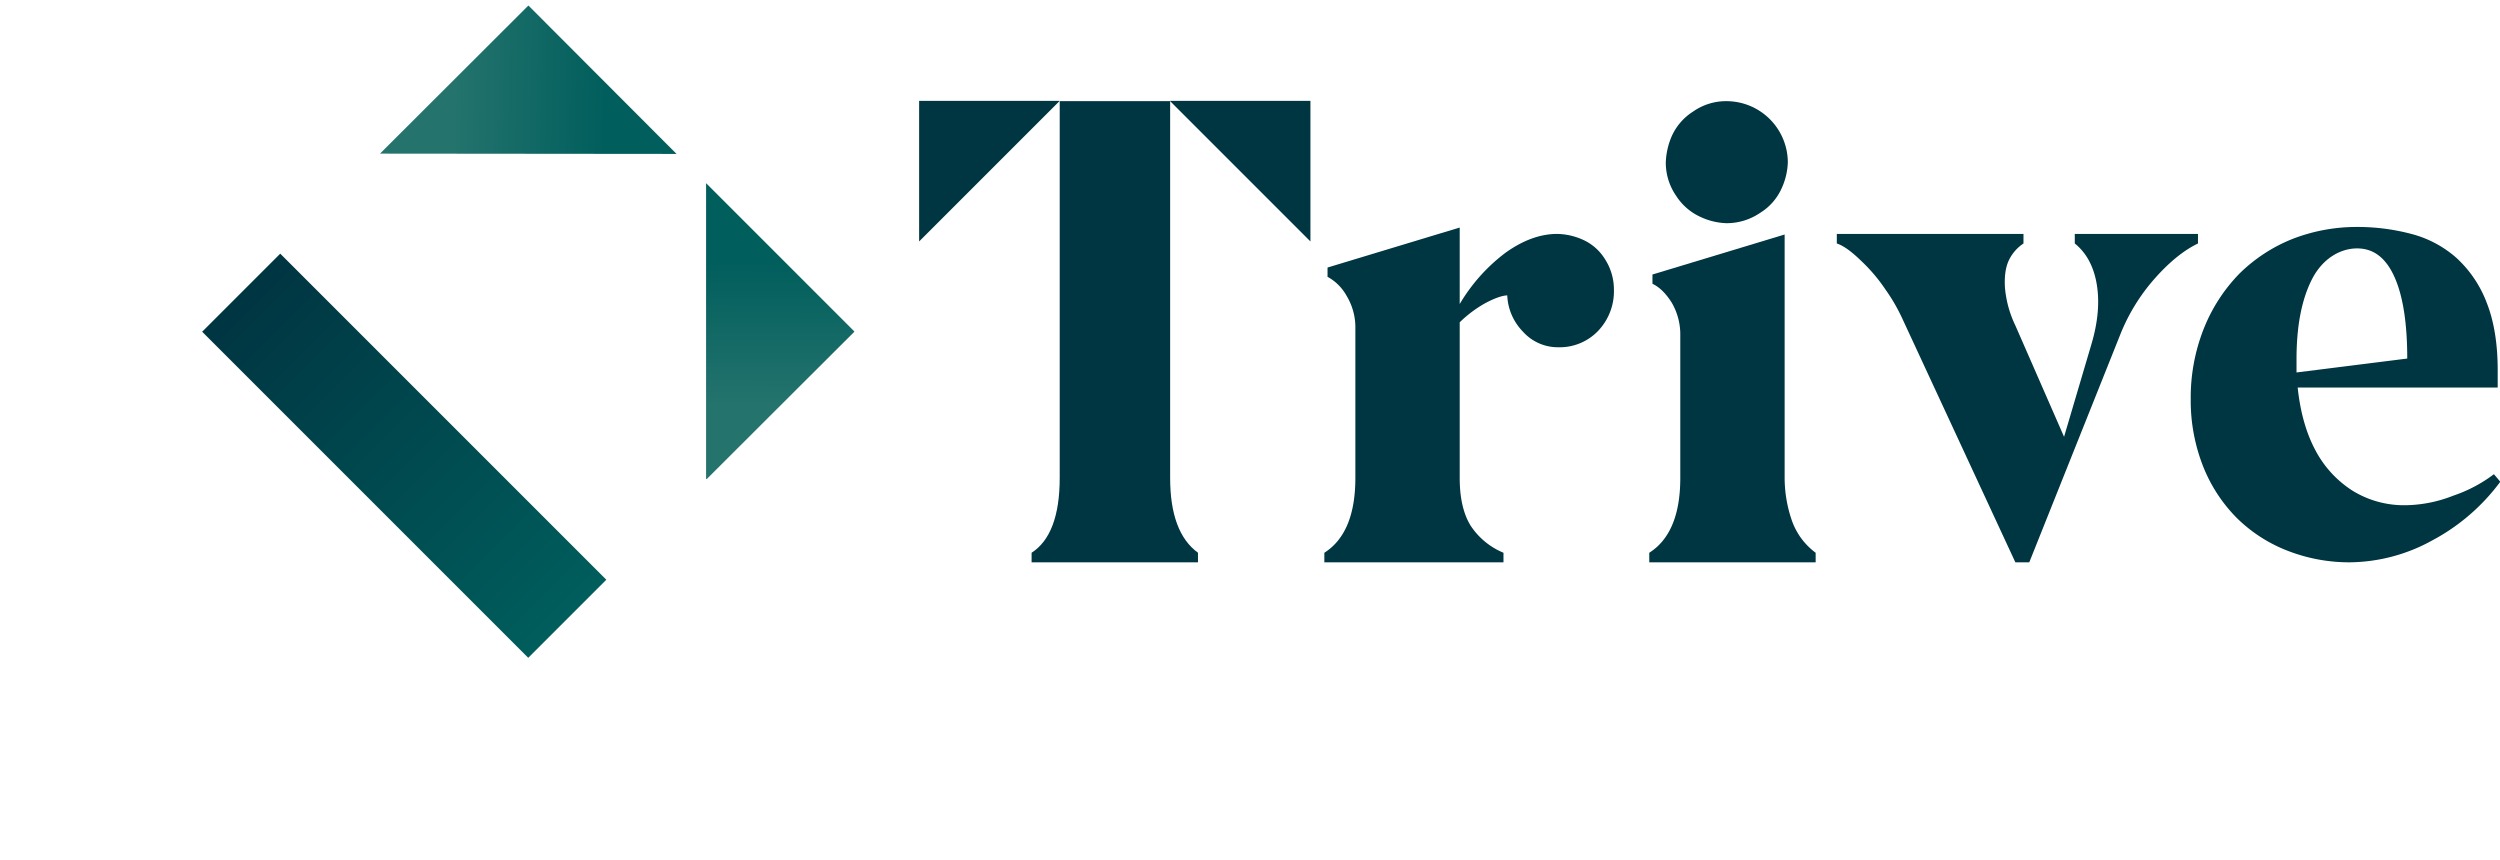
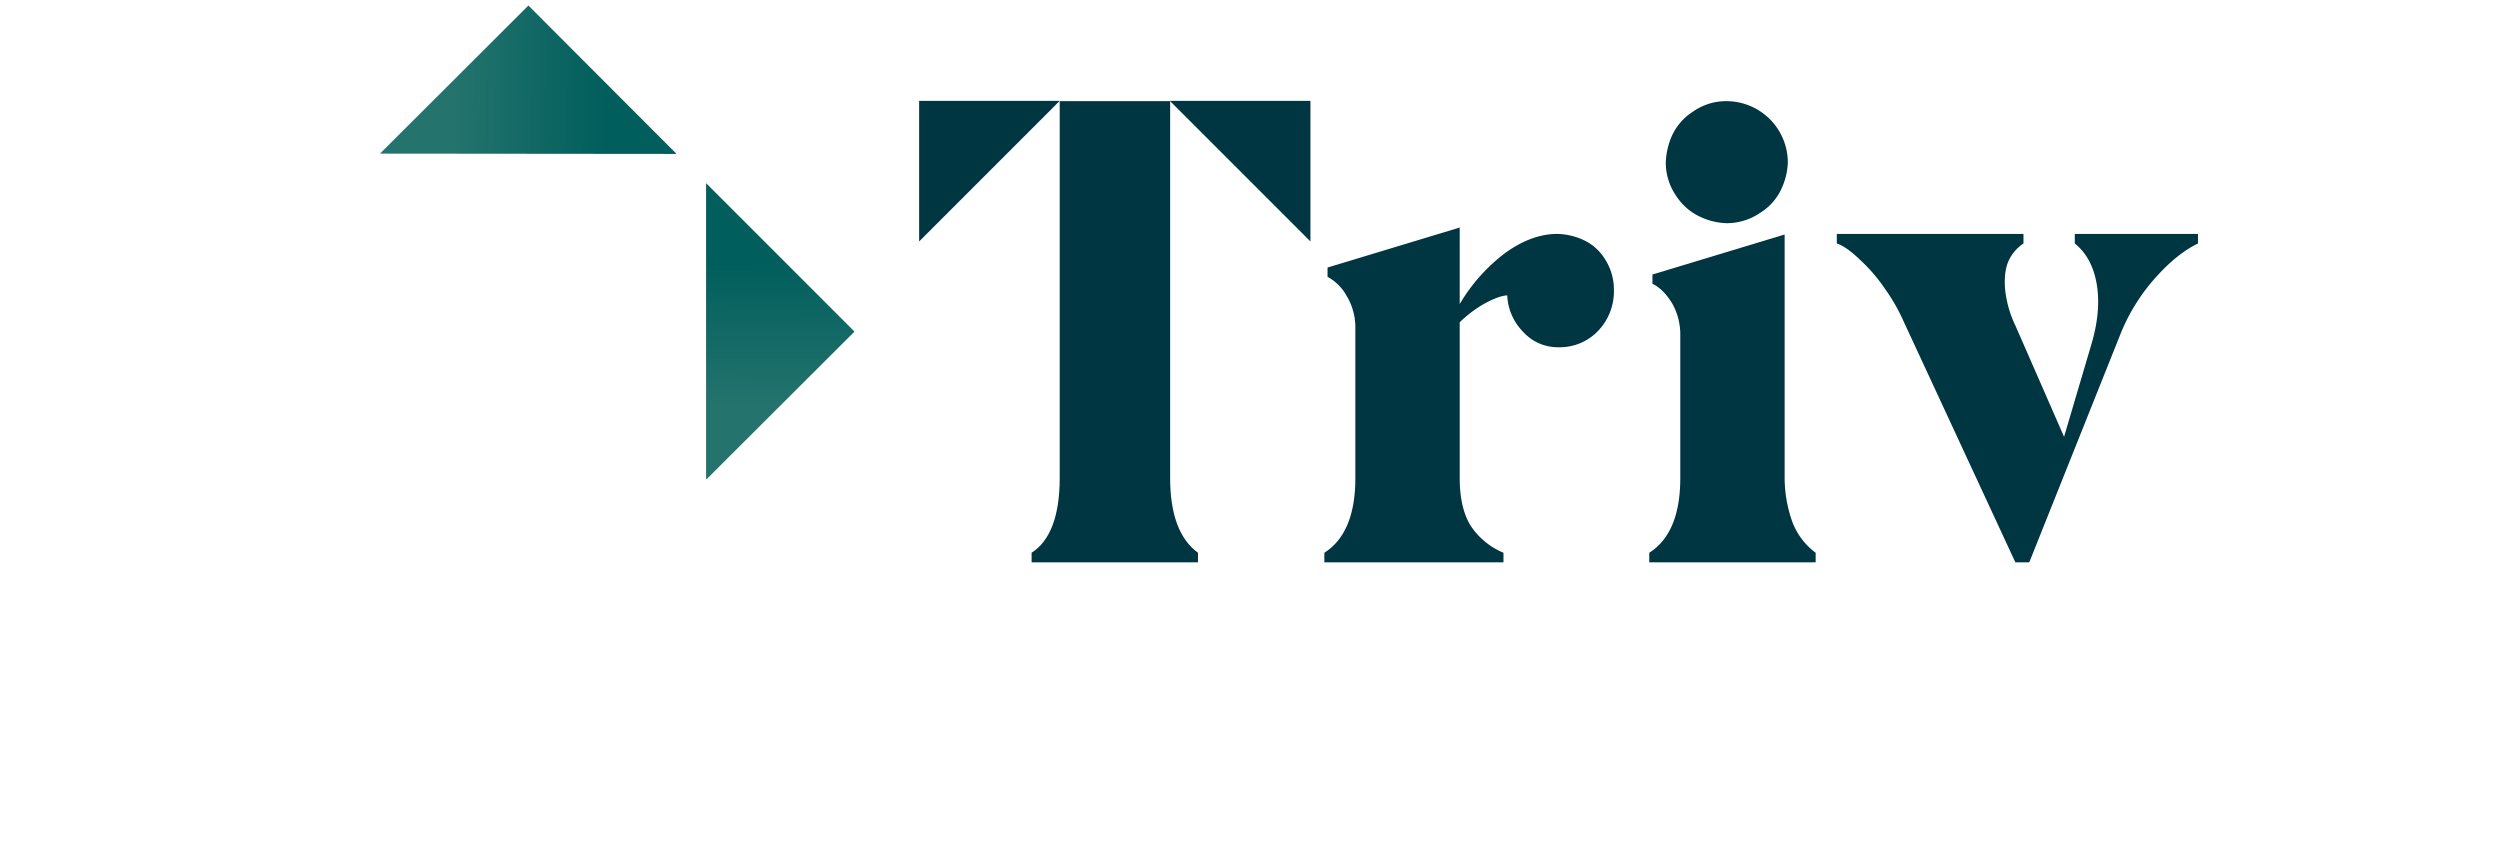
<svg xmlns="http://www.w3.org/2000/svg" xmlns:xlink="http://www.w3.org/1999/xlink" id="Layer_1" data-name="Layer 1" viewBox="0 0 862.5 296.6">
  <defs>
    <style>.cls-1{fill:none;}.cls-2{clip-path:url(#clip-path);}.cls-3{fill:#003542;}.cls-4{clip-path:url(#clip-path-3);}.cls-5{fill:url(#linear-gradient);}.cls-6{clip-path:url(#clip-path-4);}.cls-7{fill:url(#linear-gradient-2);}.cls-8{clip-path:url(#clip-path-5);}.cls-9{fill:url(#linear-gradient-3);}</style>
    <clipPath id="clip-path" transform="translate(-33.6 -385.9)">
      <rect class="cls-1" x="-0.5" y="0.1" width="1000.5" height="1000.48" />
    </clipPath>
    <clipPath id="clip-path-3" transform="translate(-33.6 -385.9)">
      <polygon class="cls-1" points="164.7 438.9 267 439 215.9 387.8 164.7 438.9" />
    </clipPath>
    <linearGradient id="linear-gradient" x1="0.01" y1="17.83" x2="0.94" y2="17.83" gradientTransform="matrix(0, -58.72, -58.72, 0, 1262.75, 440.96)" gradientUnits="userSpaceOnUse">
      <stop offset="0" stop-color="#005e5c" />
      <stop offset="0.96" stop-color="#24736d" />
      <stop offset="1" stop-color="#24736d" />
    </linearGradient>
    <clipPath id="clip-path-4" transform="translate(-33.6 -385.9)">
      <polygon class="cls-1" points="277.2 551.4 328.4 500.3 277.2 449.1 277.2 551.4" />
    </clipPath>
    <linearGradient id="linear-gradient-2" x1="18.87" y1="-0.4" x2="19.8" y2="-0.4" gradientTransform="matrix(-55.23, 0, 0, 55.23, 1368.88, 522.5)" xlink:href="#linear-gradient" />
    <clipPath id="clip-path-5" transform="translate(-33.6 -385.9)">
      <rect class="cls-1" x="154" y="463.5" width="38.1" height="159.1" transform="translate(-333.3 281.5) rotate(-45)" />
    </clipPath>
    <linearGradient id="linear-gradient-3" x1="4.25" y1="-4.33" x2="5.17" y2="-4.33" gradientTransform="matrix(0, 171.75, 171.75, 0, 916.39, -265.9)" gradientUnits="userSpaceOnUse">
      <stop offset="0" stop-color="#003542" />
      <stop offset="0.92" stop-color="#005a5a" />
      <stop offset="1" stop-color="#005e5c" />
    </linearGradient>
  </defs>
  <g class="cls-2">
    <g class="cls-2">
      <path class="cls-3" d="M537.2,490.8A60.7,60.7,0,0,1,553,473.1c6-4.3,12-6.5,17.8-6.5a22.6,22.6,0,0,1,9.1,2.1,17.3,17.3,0,0,1,7.6,6.9,19.3,19.3,0,0,1,2.9,10.2A19.8,19.8,0,0,1,585,500a18.3,18.3,0,0,1-13.8,5.7,16.1,16.1,0,0,1-12.2-5.4,19,19,0,0,1-5.4-12.5c-1.9.1-4.4,1-7.6,2.7a41.3,41.3,0,0,0-8.8,6.6v53.7c0,7,1.3,12.5,3.8,16.5a25,25,0,0,0,11.3,9.3v3.3H490.5v-3.3c7.1-4.5,10.7-13.1,10.7-25.8V499.3a21,21,0,0,0-3-11.3,16.6,16.6,0,0,0-6.6-6.6v-3.2l45.6-13.8Z" transform="translate(-33.6 -385.9)" />
      <path class="cls-3" d="M649.3,466.8v84a45.4,45.4,0,0,0,2.5,14.7,23.5,23.5,0,0,0,8.2,11.1v3.3H602.6v-3.3c7.1-4.5,10.7-13.1,10.7-25.8V501.7a21.8,21.8,0,0,0-2.9-11.3c-2-3.2-4.2-5.4-6.7-6.6v-3.2Z" transform="translate(-33.6 -385.9)" />
      <path class="cls-3" d="M608.3,441.9a24.9,24.9,0,0,1,2-8.9,19.5,19.5,0,0,1,7.4-8.6,19.8,19.8,0,0,1,11.5-3.6,21.2,21.2,0,0,1,21.2,21.1,23.3,23.3,0,0,1-2.1,8.9,19.1,19.1,0,0,1-7.4,8.5,20.5,20.5,0,0,1-11.7,3.6,22.8,22.8,0,0,1-8.8-2.1,19.6,19.6,0,0,1-8.5-7.3,20.1,20.1,0,0,1-3.6-11.6" transform="translate(-33.6 -385.9)" />
      <path class="cls-3" d="M728.9,579.9l-39.1-84.3a62.2,62.2,0,0,0-5.7-9.8,57.7,57.7,0,0,0-8.5-10c-3.2-3.1-5.9-5.1-8.3-5.9v-3.3h64.4v3.3a14.5,14.5,0,0,0-5,5.7c-1.2,2.5-1.6,5.6-1.4,9.4a37.5,37.5,0,0,0,3.6,13.2l16.8,38.4,9.4-31.8c2.3-7.7,2.9-14.6,1.9-20.7s-3.5-10.9-7.6-14.2v-3.3h42.5v3.3c-5,2.4-10.1,6.6-15.1,12.3a65.9,65.9,0,0,0-11.7,19.1l-31.4,78.6Z" transform="translate(-33.6 -385.9)" />
-       <path class="cls-3" d="M894,549.5l2.2,2.6a70,70,0,0,1-23.4,20.2,59.8,59.8,0,0,1-28.6,7.6,58.6,58.6,0,0,1-21.4-4,51.2,51.2,0,0,1-17.5-11.3,52.9,52.9,0,0,1-11.7-18,61.9,61.9,0,0,1-4.2-23,64.5,64.5,0,0,1,4.5-24.3,57.7,57.7,0,0,1,12.3-19,55.3,55.3,0,0,1,18.4-12,61.2,61.2,0,0,1,22.2-4.1,72.6,72.6,0,0,1,18.7,2.4,37.9,37.9,0,0,1,15.6,8.3,40.3,40.3,0,0,1,10.4,15.4c2.5,6.3,3.8,14.1,3.8,23.2v6.1h-69c.9,8.6,3,15.9,6.2,21.8a36.9,36.9,0,0,0,12.9,13.9,33.9,33.9,0,0,0,18.3,4.9,46.4,46.4,0,0,0,16.3-3.3,49.4,49.4,0,0,0,14-7.4m-68.1-35.1,38.2-4.8c0-11.9-1.4-21.3-4.3-27.9s-7.1-10.1-13-10.1-12,3.6-15.6,10.7-5.3,16.3-5.3,27.5Z" transform="translate(-33.6 -385.9)" />
      <path class="cls-3" d="M437.3,420.8v130q0,18.8,9.6,25.8v3.3H389.5v-3.3c6.4-4.1,9.7-12.7,9.7-25.8v-130" transform="translate(-33.6 -385.9)" />
      <polygon class="cls-3" points="317.1 83.3 317.1 34.8 365.6 34.8 317.1 83.3" />
      <polygon class="cls-3" points="452.1 83.3 452.1 34.8 403.6 34.8 452.1 83.3" />
    </g>
    <g class="cls-4">
      <rect class="cls-5" x="189.4" y="361.8" width="53" height="103.22" transform="translate(-235.1 235.7) rotate(-88.9)" />
    </g>
    <g class="cls-6">
      <rect class="cls-7" x="251.6" y="474.6" width="102.4" height="51.39" transform="translate(-231.8 416) rotate(-89.9)" />
    </g>
    <g class="cls-8">
-       <rect class="cls-9" x="74.5" y="444.5" width="197.2" height="197.22" transform="translate(-367 -104.5) rotate(-45)" />
-     </g>
+       </g>
  </g>
</svg>